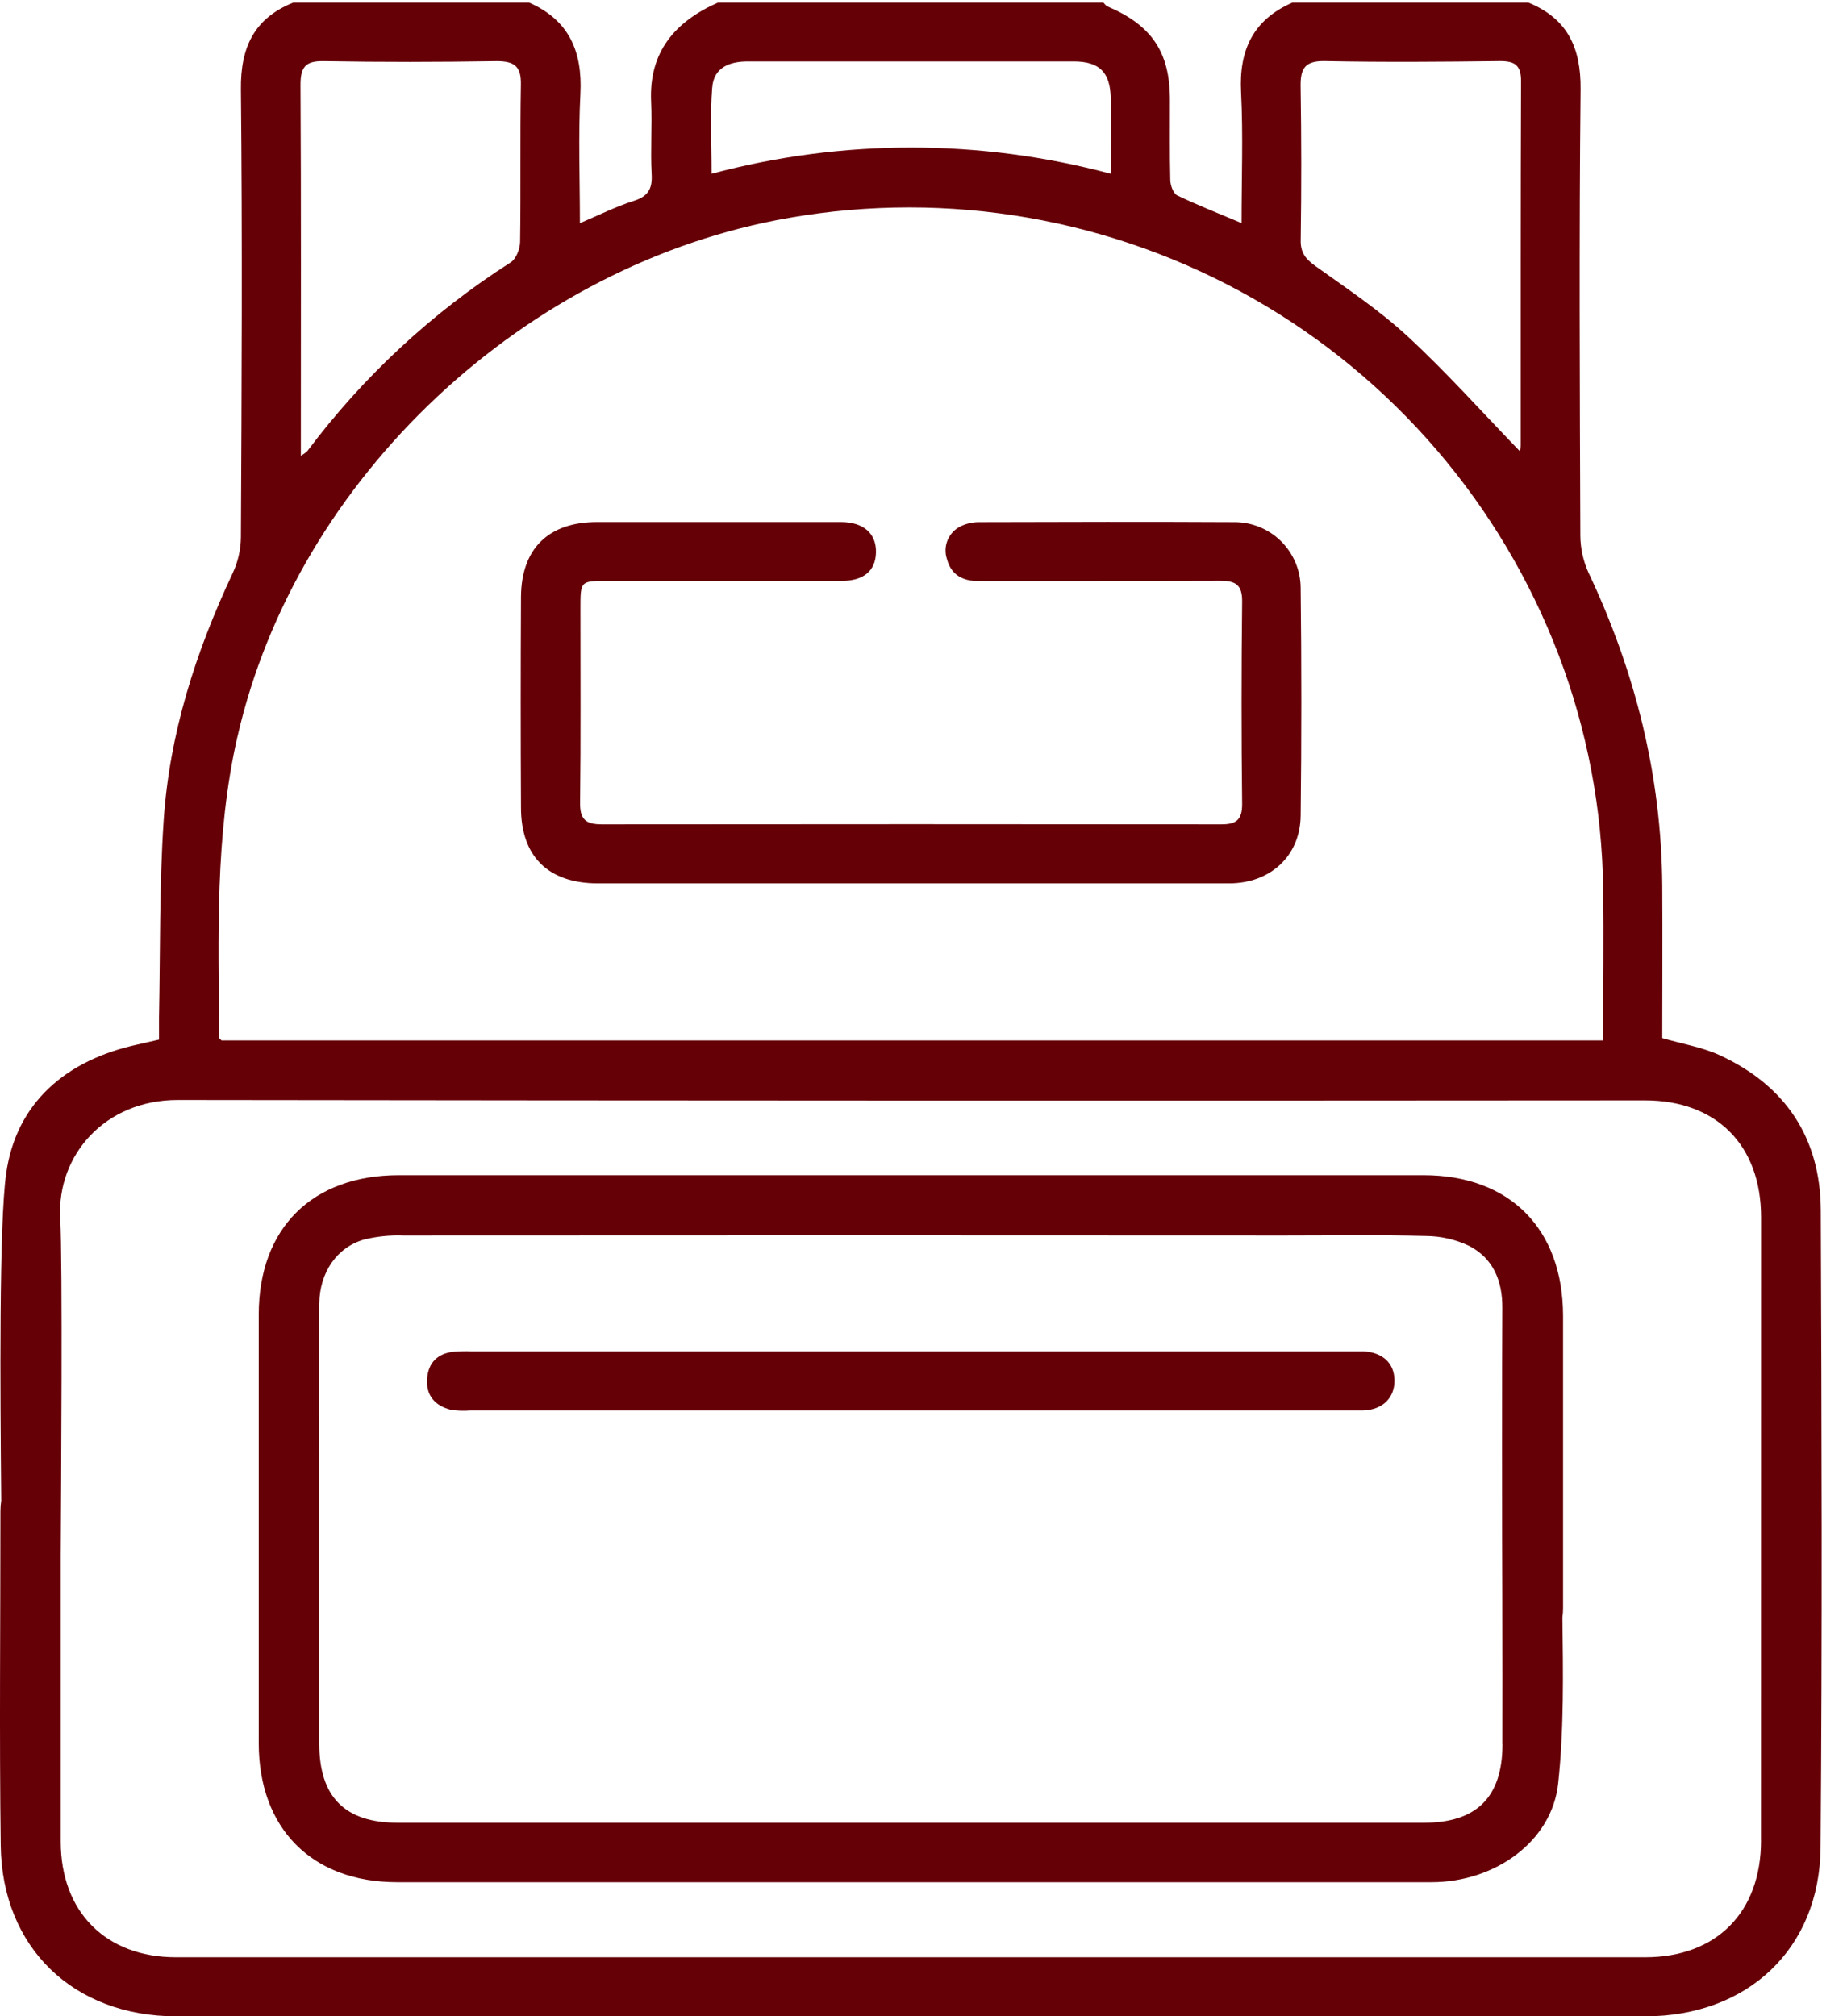
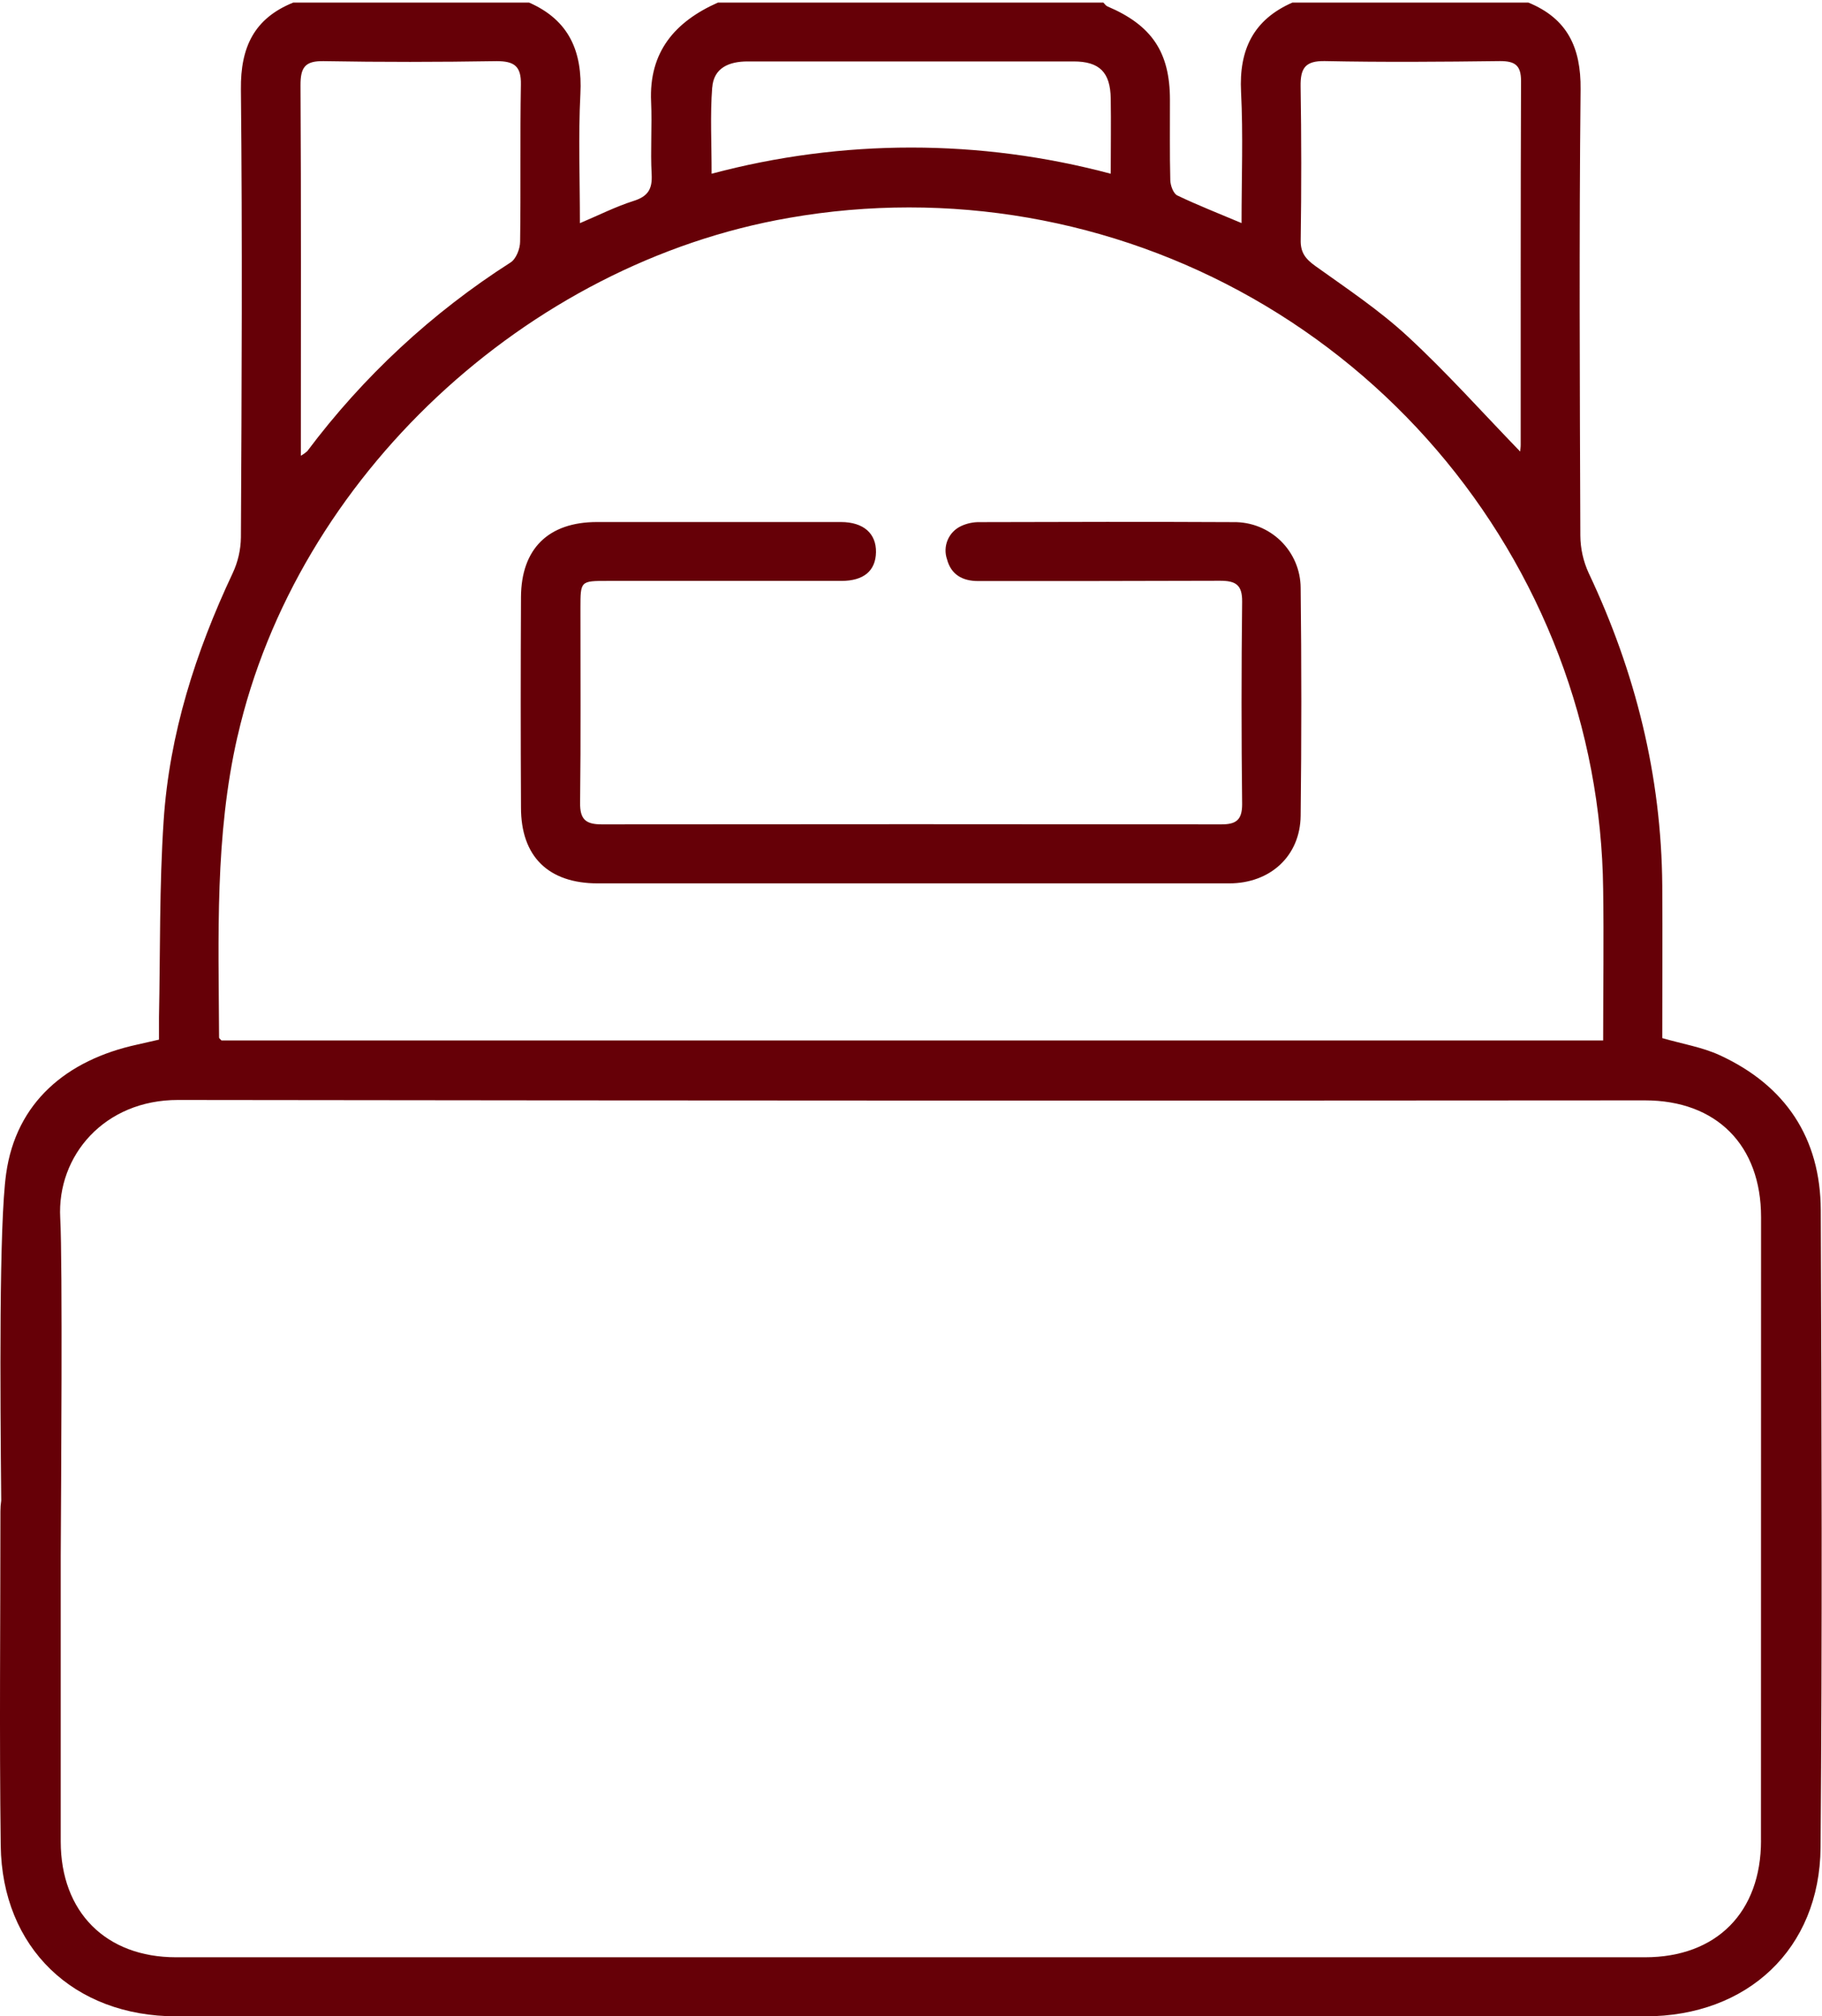
<svg xmlns="http://www.w3.org/2000/svg" width="319" height="353" viewBox="0 0 319 353" fill="none">
  <path d="M318.785 211.878C318.733 199.23 312.612 190.04 301.105 184.74C298.053 183.331 294.603 182.777 291.033 181.74C291.033 172.922 291.093 163.991 291.033 155.051C290.886 135.841 286.347 117.668 278.151 100.325C277.206 98.271 276.708 96.04 276.69 93.78C276.594 67.731 276.465 41.682 276.733 15.641C276.811 8.319 274.416 3.252 267.594 0.451H226.277C219.43 3.451 216.914 8.725 217.286 16.074C217.666 23.595 217.372 31.151 217.372 39.054C213.43 37.385 209.738 35.95 206.133 34.221C205.433 33.884 204.923 32.492 204.897 31.541C204.776 26.855 204.854 22.16 204.836 17.466C204.836 9.131 201.655 4.411 193.865 1.108C193.597 0.987 193.407 0.676 193.182 0.451H125.695C118.165 3.797 113.591 9.097 113.997 17.811C114.188 22.03 113.859 26.284 114.093 30.503C114.24 33.097 113.453 34.385 110.92 35.18C107.816 36.166 104.868 37.662 101.531 39.071C101.531 31.29 101.237 23.837 101.617 16.437C101.997 9.036 99.654 3.529 92.634 0.451H51.343C44.487 3.218 42.101 8.284 42.179 15.616C42.447 41.777 42.317 67.938 42.179 94.091C42.148 96.244 41.662 98.365 40.752 100.316C34.242 114.149 29.651 128.483 28.648 143.717C27.888 155.146 28.069 166.636 27.836 178.092C27.836 179.423 27.836 180.754 27.836 182.008L24.04 182.873C11.617 185.57 2.824 193.014 1.078 205.455C-0.176 214.316 0.032 243.564 0.213 262.706C0.12 263.327 0.074 263.954 0.075 264.582C0.075 284.086 -0.124 303.599 0.127 323.095C0.351 341 12.896 353 30.862 353H288.059C305.912 353 318.603 341.233 318.75 323.441C319.053 286.23 318.941 249.054 318.785 211.878ZM227.713 15.14C227.661 11.95 228.508 10.627 231.975 10.696C242.185 10.904 252.404 10.826 262.615 10.696C265.208 10.696 266.315 11.388 266.306 14.198C266.22 35.422 266.255 56.647 266.246 77.881C266.246 78.313 266.177 78.745 266.151 79.048C259.563 72.244 253.303 65.215 246.439 58.878C241.502 54.313 235.822 50.526 230.324 46.593C228.594 45.348 227.661 44.241 227.73 41.95C227.862 33.028 227.857 24.091 227.713 15.14ZM124.701 15.322C124.96 11.863 127.657 10.757 130.908 10.757C142.364 10.757 153.819 10.757 165.274 10.757C172.839 10.757 180.404 10.757 187.96 10.757C192.516 10.757 194.401 12.667 194.47 17.258C194.54 21.468 194.47 25.679 194.47 30.417C171.577 24.304 147.481 24.304 124.588 30.417C124.597 25.074 124.32 20.172 124.692 15.322H124.701ZM56.677 10.705C66.767 10.886 76.865 10.869 86.937 10.705C90.023 10.705 91.26 11.569 91.199 14.786C91.035 23.958 91.199 33.131 91.061 42.304C91.061 43.549 90.361 45.33 89.401 45.944C75.645 54.73 63.584 65.924 53.798 78.987C53.453 79.294 53.076 79.563 52.675 79.791V76.843C52.675 56.206 52.735 35.569 52.614 14.924C52.605 11.803 53.401 10.644 56.669 10.705H56.677ZM41.591 128.916C51.965 83.492 92.193 46.082 138.179 38.137C166.032 33.263 194.713 38.238 219.297 52.208C243.881 66.178 262.834 88.271 272.903 114.694C277.884 127.782 280.518 141.645 280.684 155.648C280.814 164.354 280.684 173.068 280.684 182.155H38.781C38.625 181.973 38.357 181.801 38.357 181.628C38.271 163.973 37.588 146.371 41.582 128.916H41.591ZM308.324 322.204C308.324 334.784 300.543 342.66 287.998 342.66C202.269 342.66 116.545 342.66 30.827 342.66C18.516 342.66 10.648 334.732 10.631 322.412C10.631 305.738 10.631 289.057 10.631 272.371C10.692 260.752 10.977 221.103 10.545 213.244C9.948 202.291 18.326 192.547 31.173 192.573C116.781 192.688 202.39 192.711 287.998 192.642C300.543 192.642 308.332 200.51 308.332 213.089C308.338 249.464 308.332 285.836 308.315 322.204H308.324Z" fill="#660007" />
-   <path d="M249.223 205.74H69.836C54.654 205.74 45.309 215.026 45.3 230.129C45.3 255.15 45.3 280.167 45.3 305.181C45.3 320.138 54.637 329.51 69.507 329.519H159.413C189.828 329.519 220.243 329.519 250.658 329.519C261.698 329.519 271.718 322.412 272.808 312.228C273.837 302.622 273.672 292.87 273.551 283.153C273.626 282.623 273.664 282.088 273.664 281.553C273.664 273.297 273.664 238.559 273.664 230.302C273.62 215.103 264.309 205.74 249.223 205.74ZM263.056 305.337C263.056 314.588 258.569 319.101 249.352 319.109H69.603C60.386 319.109 55.917 314.597 55.899 305.346C55.899 288.36 55.899 271.377 55.899 254.397C55.899 245.674 55.839 236.951 55.899 228.227C55.968 222.729 58.994 218.337 63.801 216.988C66.027 216.447 68.317 216.218 70.605 216.305C122.023 216.271 173.441 216.271 224.859 216.305C233.125 216.305 241.39 216.175 249.646 216.383C252.264 216.4 254.846 216.99 257.211 218.112C261.448 220.299 263.064 224.259 263.03 229.005C262.969 237.271 262.969 269.294 263.03 280.014C263.03 280.55 263.03 281.095 263.03 281.631C263.047 289.524 263.064 297.426 263.038 305.337H263.056Z" fill="#660007" />
-   <path d="M238.753 236.57C237.958 236.57 237.154 236.57 236.35 236.57H82.468C81.435 236.535 80.402 236.561 79.373 236.648C76.606 236.968 74.998 238.567 74.782 241.325C74.54 244.299 76.156 246.098 78.914 246.807C80.058 246.988 81.219 247.029 82.373 246.928H190.312H235.572C236.67 246.928 237.69 246.928 238.71 246.928C242.108 246.798 244.217 244.688 244.148 241.593C244.088 238.619 242.073 236.786 238.753 236.57Z" fill="#660007" />
  <path d="M104.669 154.654C122.917 154.654 141.165 154.654 159.413 154.654C178.009 154.654 196.589 154.654 215.194 154.654C222.413 154.654 227.635 149.855 227.721 142.826C227.877 129.512 227.877 116.201 227.721 102.893C227.71 101.365 227.396 99.856 226.799 98.45C226.201 97.045 225.331 95.772 224.239 94.704C223.146 93.637 221.853 92.796 220.435 92.231C219.016 91.666 217.499 91.387 215.972 91.411C201.171 91.334 186.361 91.368 171.56 91.411C170.423 91.385 169.296 91.622 168.266 92.103C167.207 92.597 166.369 93.467 165.915 94.543C165.462 95.62 165.424 96.827 165.81 97.93C166.519 100.584 168.491 101.725 171.248 101.725C185.358 101.725 199.476 101.725 213.612 101.674C216.335 101.674 217.511 102.365 217.476 105.348C217.338 117.164 217.338 128.979 217.476 140.795C217.476 143.596 216.378 144.331 213.811 144.322C177.655 144.282 141.502 144.282 105.352 144.322C102.559 144.322 101.531 143.458 101.565 140.553C101.704 129.192 101.617 117.832 101.626 106.472C101.626 101.708 101.626 101.7 106.346 101.7C120.006 101.7 133.658 101.7 147.318 101.7C151.243 101.7 153.309 99.918 153.369 96.685C153.43 93.452 151.251 91.394 147.222 91.394C132.992 91.394 118.758 91.394 104.522 91.394C96.032 91.394 91.26 96.054 91.216 104.518C91.153 116.795 91.153 129.071 91.216 141.348C91.199 149.942 95.998 154.654 104.669 154.654Z" fill="#660007" />
</svg>